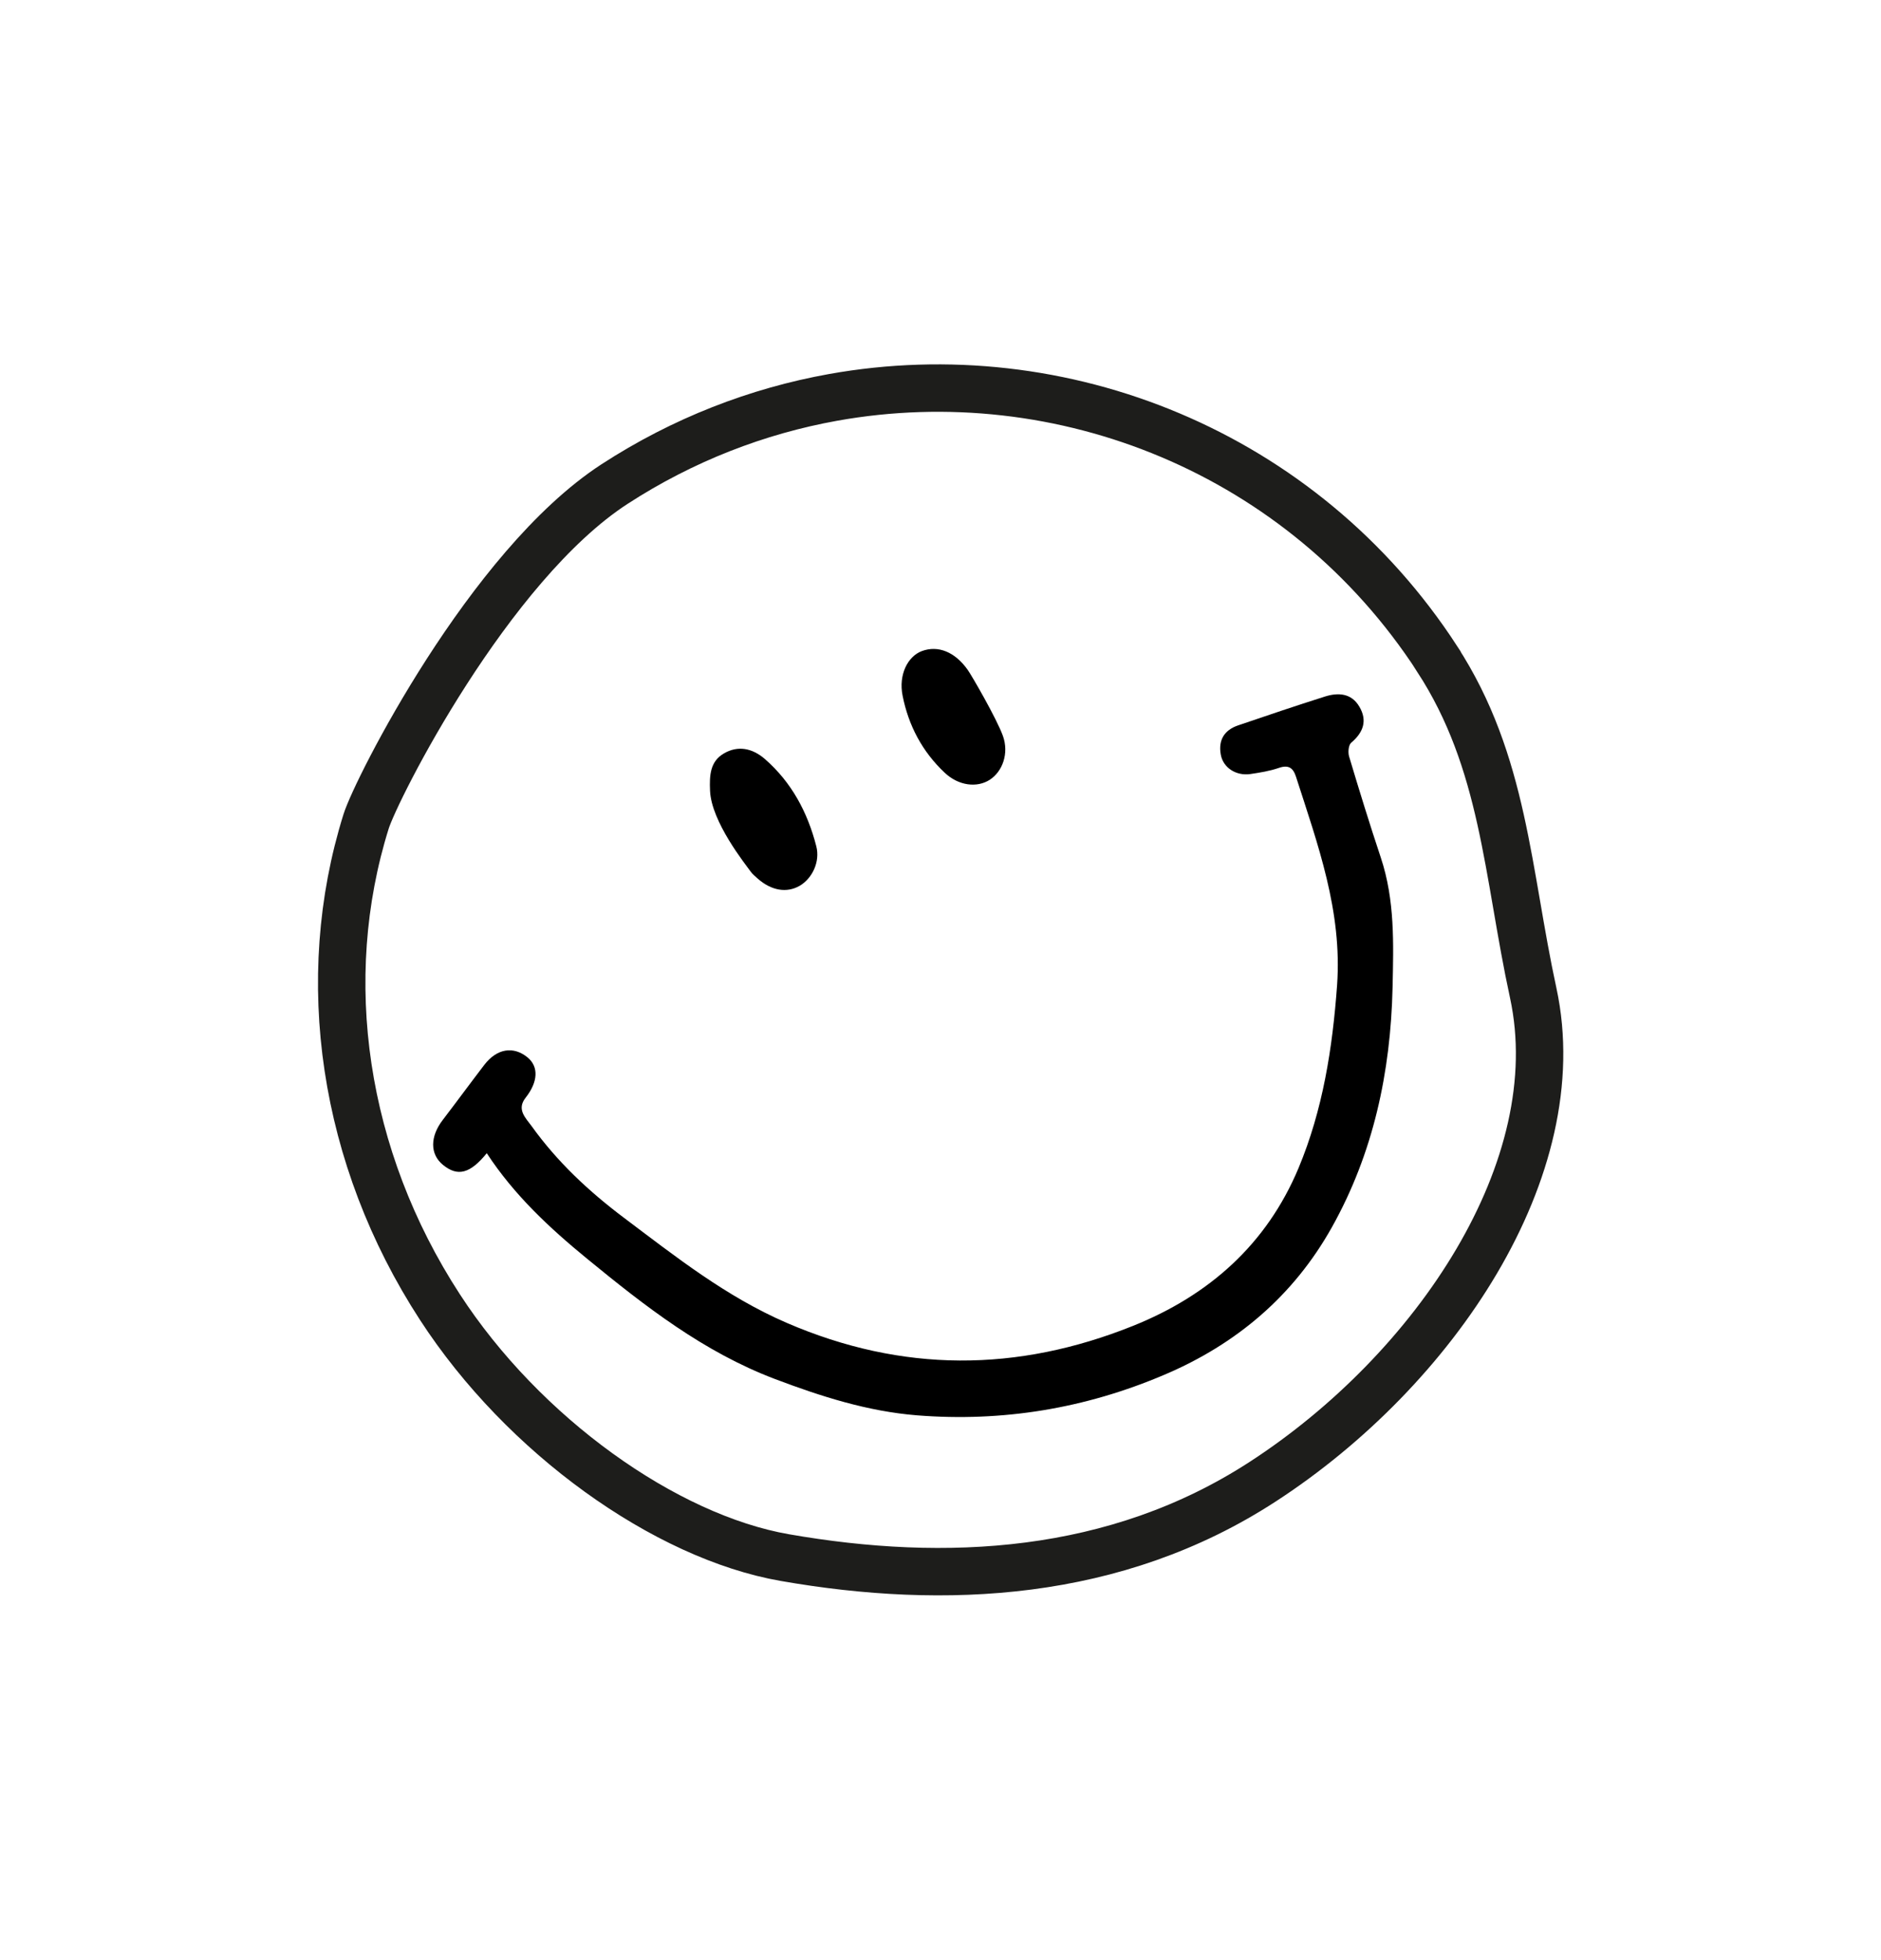
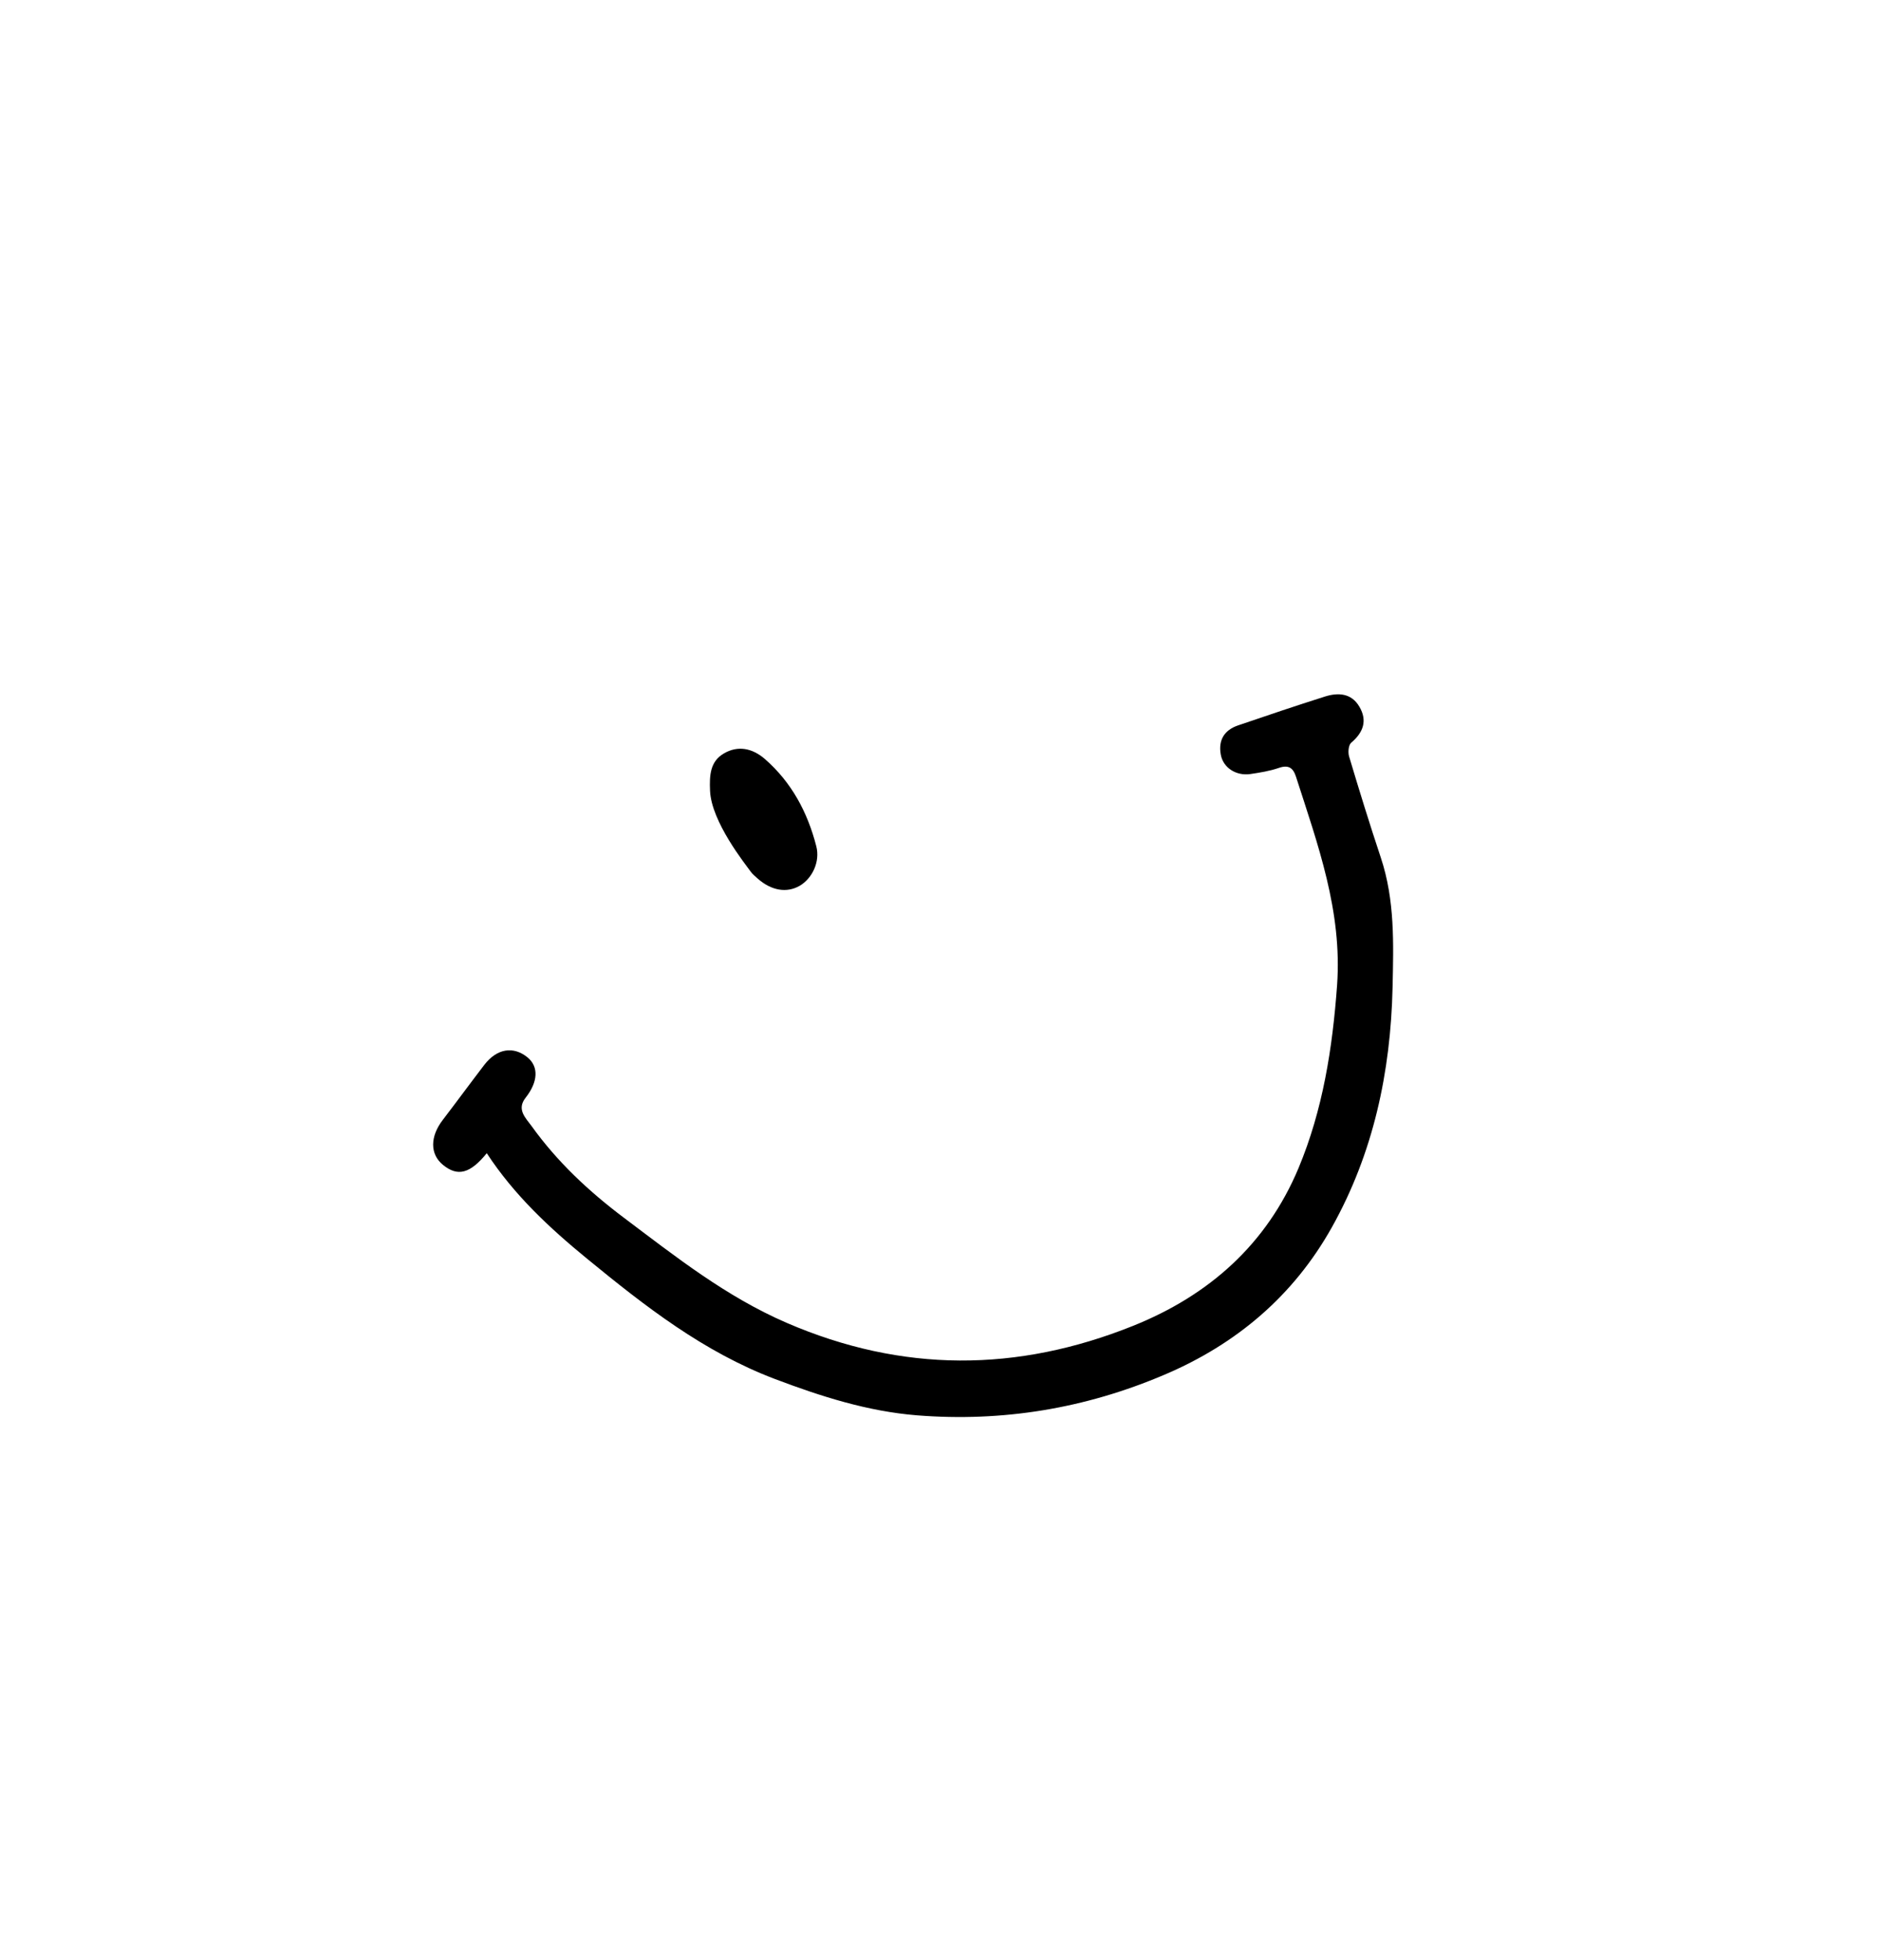
<svg xmlns="http://www.w3.org/2000/svg" viewBox="0 0 119 124" data-name="Calque 1" id="Calque_1">
  <defs>
    <style>
      .cls-1 {
        fill: none;
        stroke: #1d1d1b;
        stroke-miterlimit: 10;
        stroke-width: 3px;
      }
    </style>
  </defs>
-   <path d="M90.92,41.69c4.25,6.53,4.43,13.54,6.08,21.14,2.39,11.08-6.23,23.84-17.12,30.91-9.31,6.05-20.1,6.57-30.23,4.8-7.57-1.32-16.55-7.73-21.82-15.85-6.15-9.46-7.79-20.74-4.67-30.72.63-2.02,7.75-16.16,15.71-21.34,4.34-2.82,9.05-4.63,13.84-5.49,14.45-2.59,29.71,3.46,38.21,16.54Z" class="cls-1" />
  <g>
    <path d="M30.8,72.95c-1.06,1.31-1.85,1.5-2.77.75-.84-.68-.83-1.8-.01-2.86.88-1.15,1.73-2.31,2.61-3.46.8-1.05,1.85-1.22,2.75-.48.71.59.66,1.55-.13,2.55-.58.74,0,1.27.38,1.79,1.62,2.26,3.62,4.13,5.84,5.8,3.27,2.46,6.46,4.99,10.3,6.65,7.32,3.16,14.58,3.13,21.91.19,4.81-1.93,8.45-5.16,10.47-9.98,1.54-3.69,2.15-7.58,2.44-11.58.33-4.68-1.22-8.89-2.6-13.18-.18-.56-.47-.77-1.08-.56-.58.2-1.2.3-1.81.39-.91.13-1.73-.41-1.87-1.24-.16-.91.22-1.54,1.1-1.84,1.82-.62,3.65-1.24,5.48-1.82.85-.27,1.69-.22,2.19.64.52.88.25,1.63-.52,2.28-.17.15-.21.61-.13.87.64,2.14,1.3,4.28,2.01,6.41.89,2.68.8,5.43.74,8.19-.12,5.37-1.22,10.51-3.85,15.2-2.41,4.3-6.01,7.37-10.58,9.31-5.02,2.14-10.24,3-15.66,2.57-3.11-.25-6.06-1.19-8.99-2.3-4.51-1.71-8.21-4.6-11.87-7.6-2.38-1.95-4.62-4.03-6.36-6.69Z" />
-     <path d="M44.92,50.02c-.04-.96,0-1.84.87-2.35.9-.53,1.81-.33,2.59.34,1.7,1.48,2.71,3.38,3.26,5.52.26.99-.26,2.05-1.05,2.51-.82.47-1.79.31-2.66-.46-.15-.14-.32-.27-.44-.44-.32-.45-2.49-3.14-2.57-5.12Z" />
-     <path d="M63.45,46.56c.39,1.1-.02,2.24-.83,2.77-.8.52-1.97.39-2.85-.44-1.42-1.33-2.3-3-2.67-4.89-.26-1.31.32-2.47,1.22-2.81,1.03-.38,2.1.05,2.91,1.2.24.34,1.83,3.08,2.22,4.17Z" />
+     <path d="M44.92,50.02c-.04-.96,0-1.84.87-2.35.9-.53,1.81-.33,2.59.34,1.7,1.48,2.71,3.38,3.26,5.52.26.99-.26,2.05-1.05,2.51-.82.47-1.79.31-2.66-.46-.15-.14-.32-.27-.44-.44-.32-.45-2.49-3.14-2.57-5.12" />
  </g>
</svg>